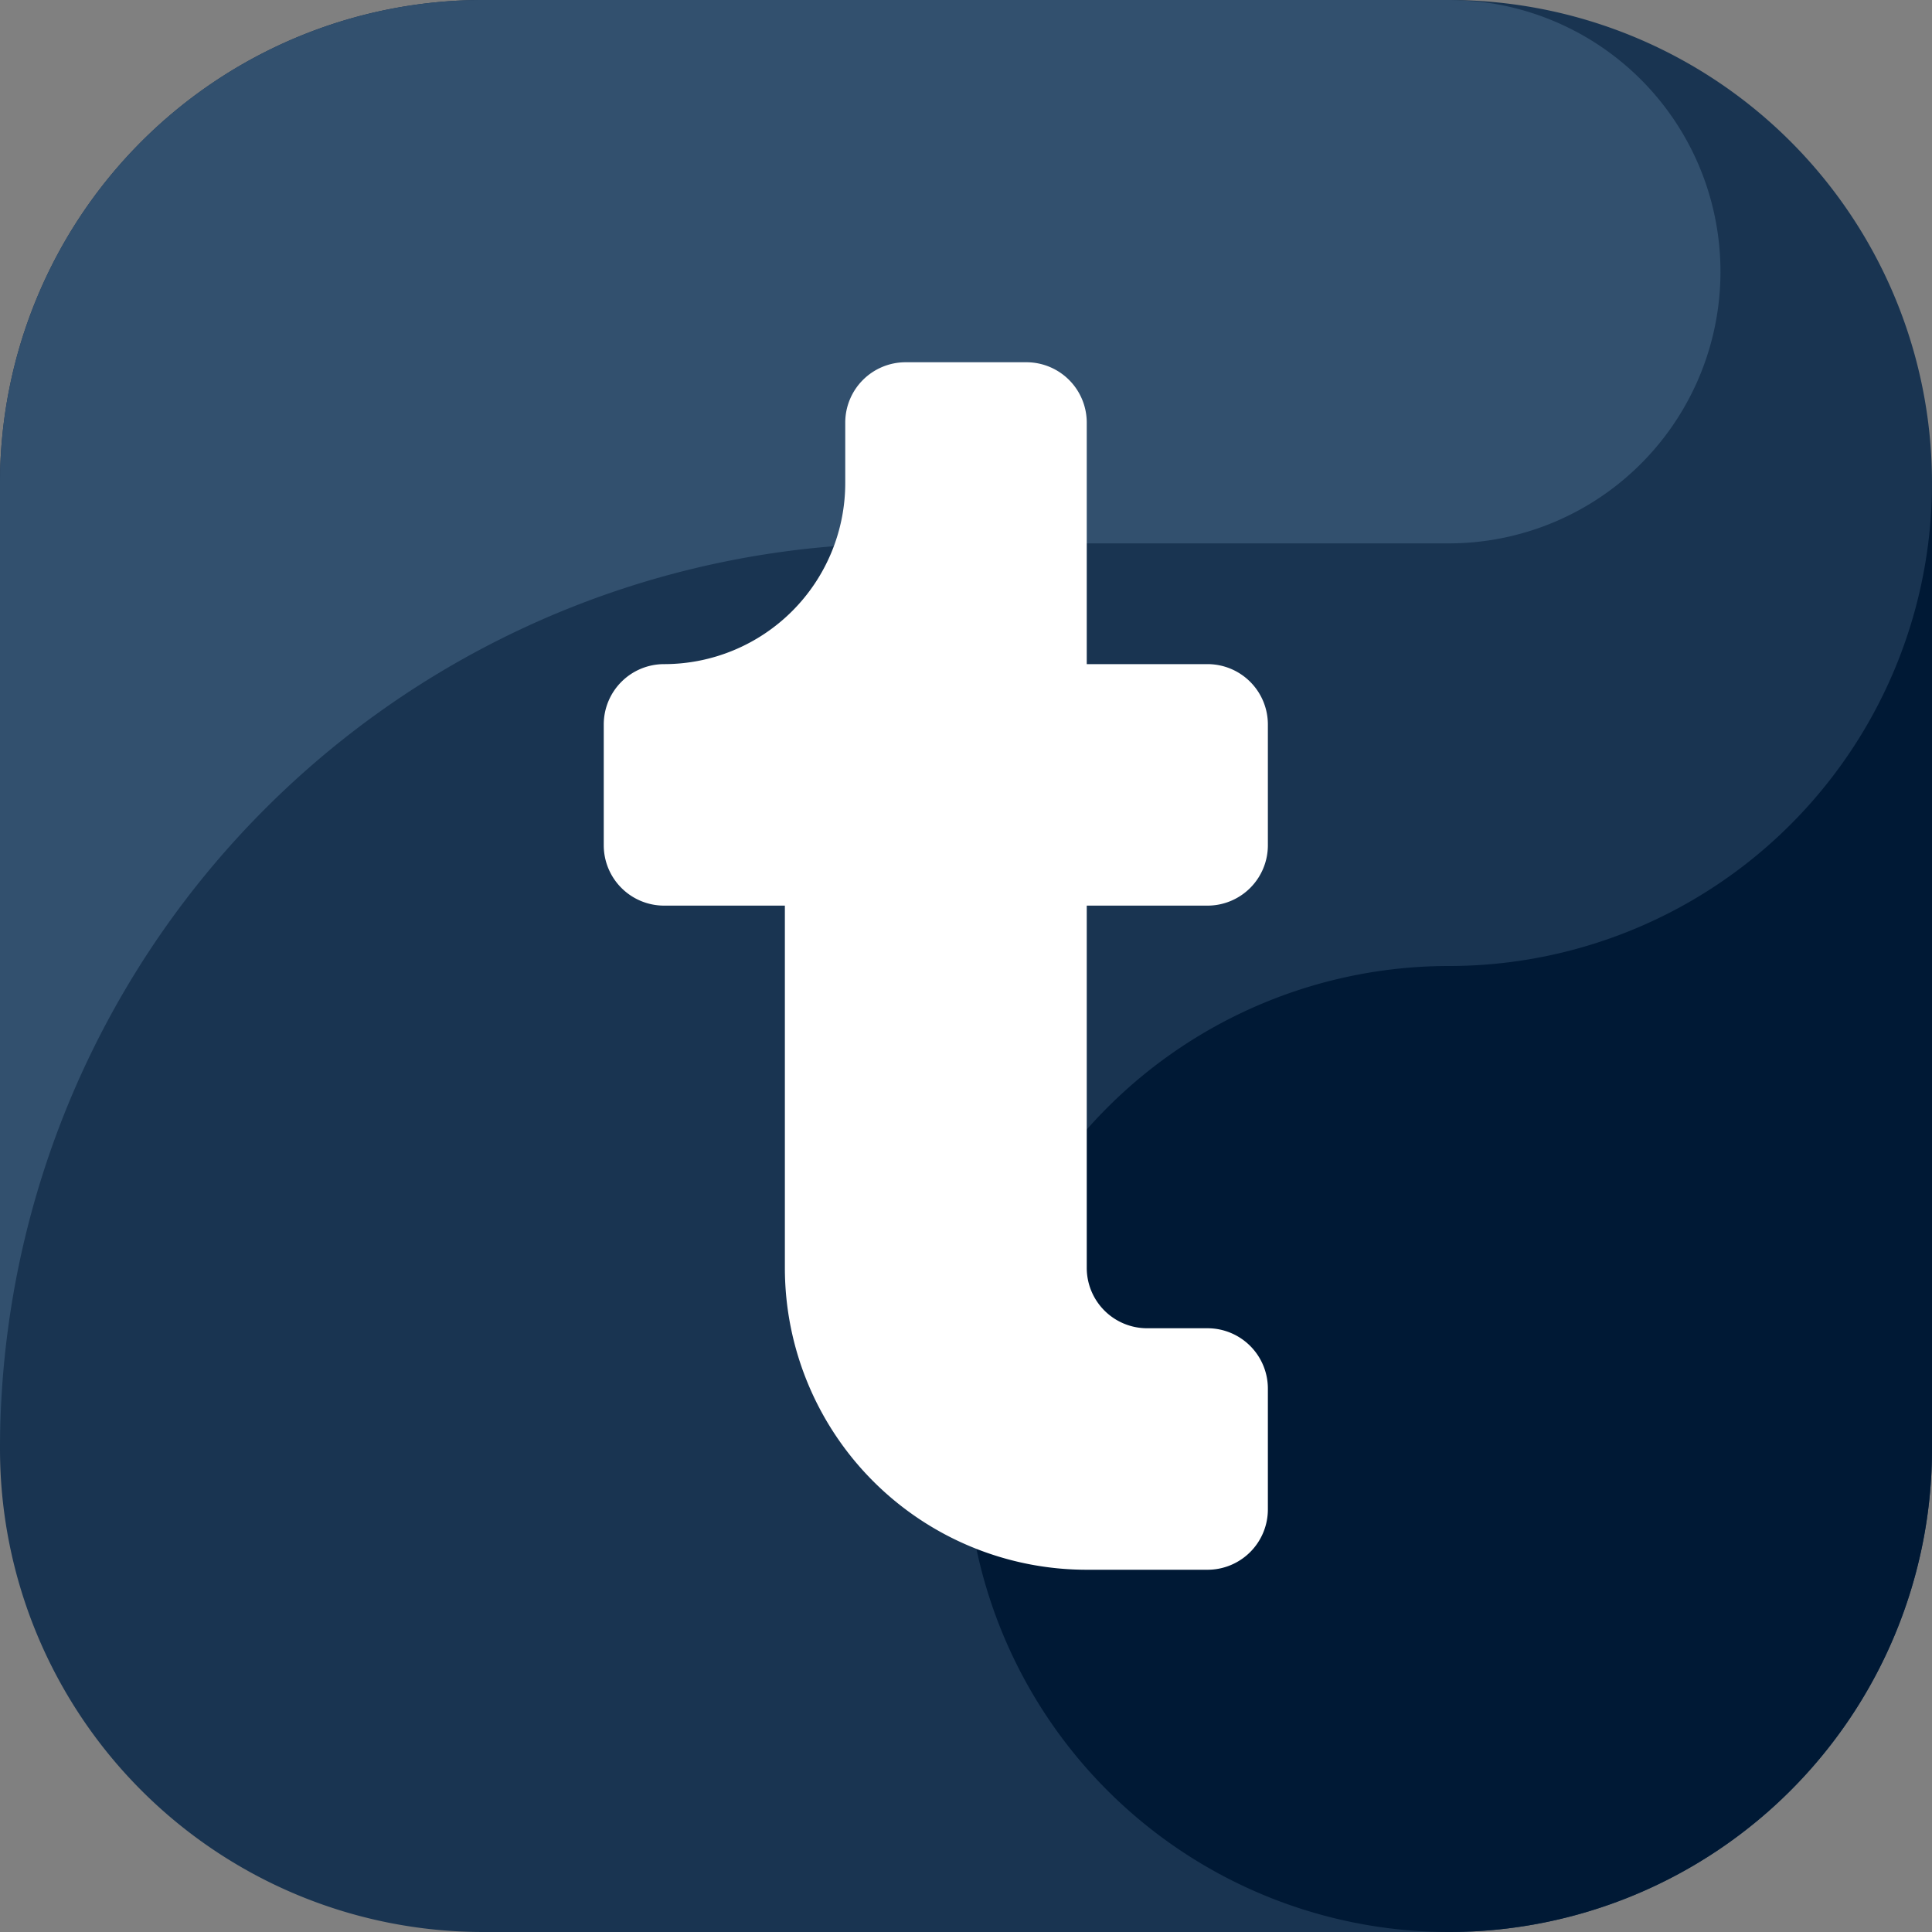
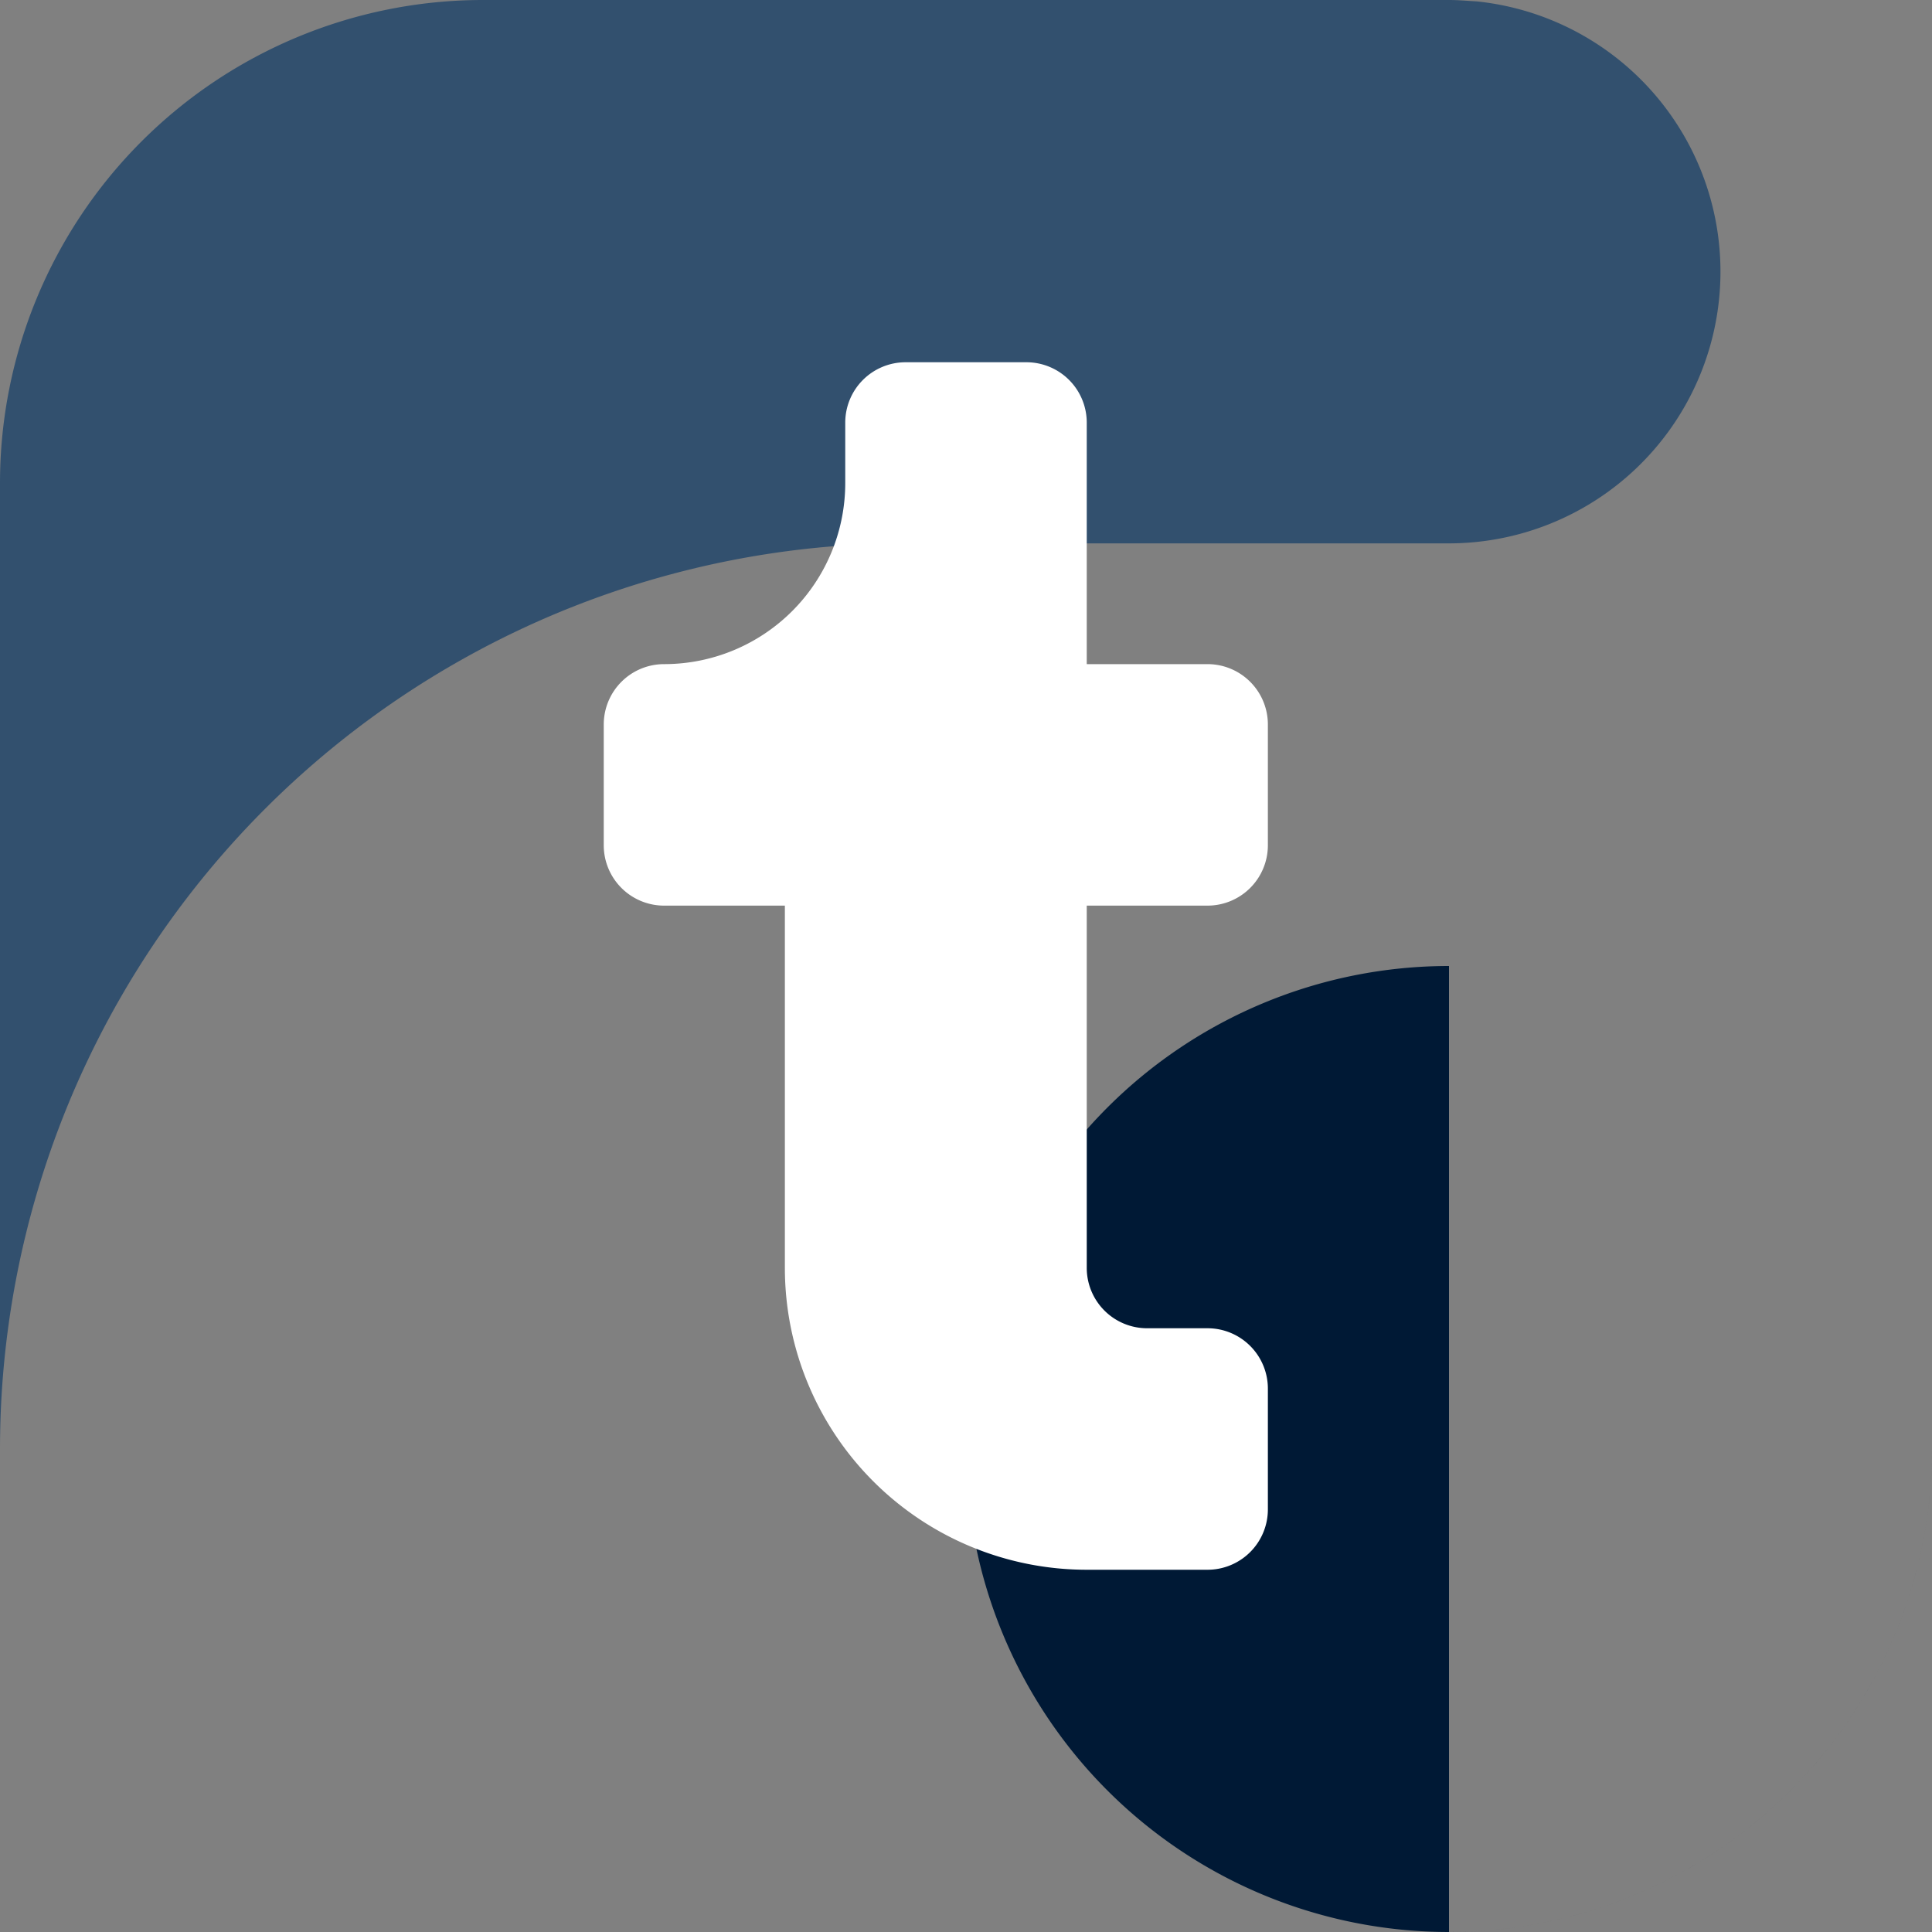
<svg xmlns="http://www.w3.org/2000/svg" height="512" viewBox="0 0 64 64" width="512">
  <rect x="0" y="0" width="64" height="64" fill="#808080" stroke="none" />
  <g fill-rule="evenodd">
-     <path d="m48 64h-32a16.001 16.001 0 0 1 -16-16v-32a16.001 16.001 0 0 1 16-16h32a16 16 0 0 1 16 16v32a16 16 0 0 1 -16 16" fill="#193451" />
    <path d="m30 18h18a9.001 9.001 0 0 0 .92-17.954c-.306-.017-.609-.046-.92-.046h-32a16.001 16.001 0 0 0 -16 16v32a30.001 30.001 0 0 1 30-30" fill="#32506e" />
-     <path d="m48 32a16 16 0 1 0 16 16v-32a16 16 0 0 1 -16 16" fill="#001935" />
+     <path d="m48 32a16 16 0 1 0 16 16a16 16 0 0 1 -16 16" fill="#001935" />
    <path d="m26 30h-4a2 2 0 0 1 -2-2v-4a2 2 0 0 1 2-2 6 6 0 0 0 6-6v-2a2 2 0 0 1 2-2h4a2 2 0 0 1 2 2v8h4a2 2 0 0 1 2 2v4a2 2 0 0 1 -2 2h-4v12a2 2 0 0 0 2 2h2a2 2 0 0 1 2 2v4a2 2 0 0 1 -2 2h-4a10 10 0 0 1 -10-10z" fill="#fff" />
  </g>
</svg>